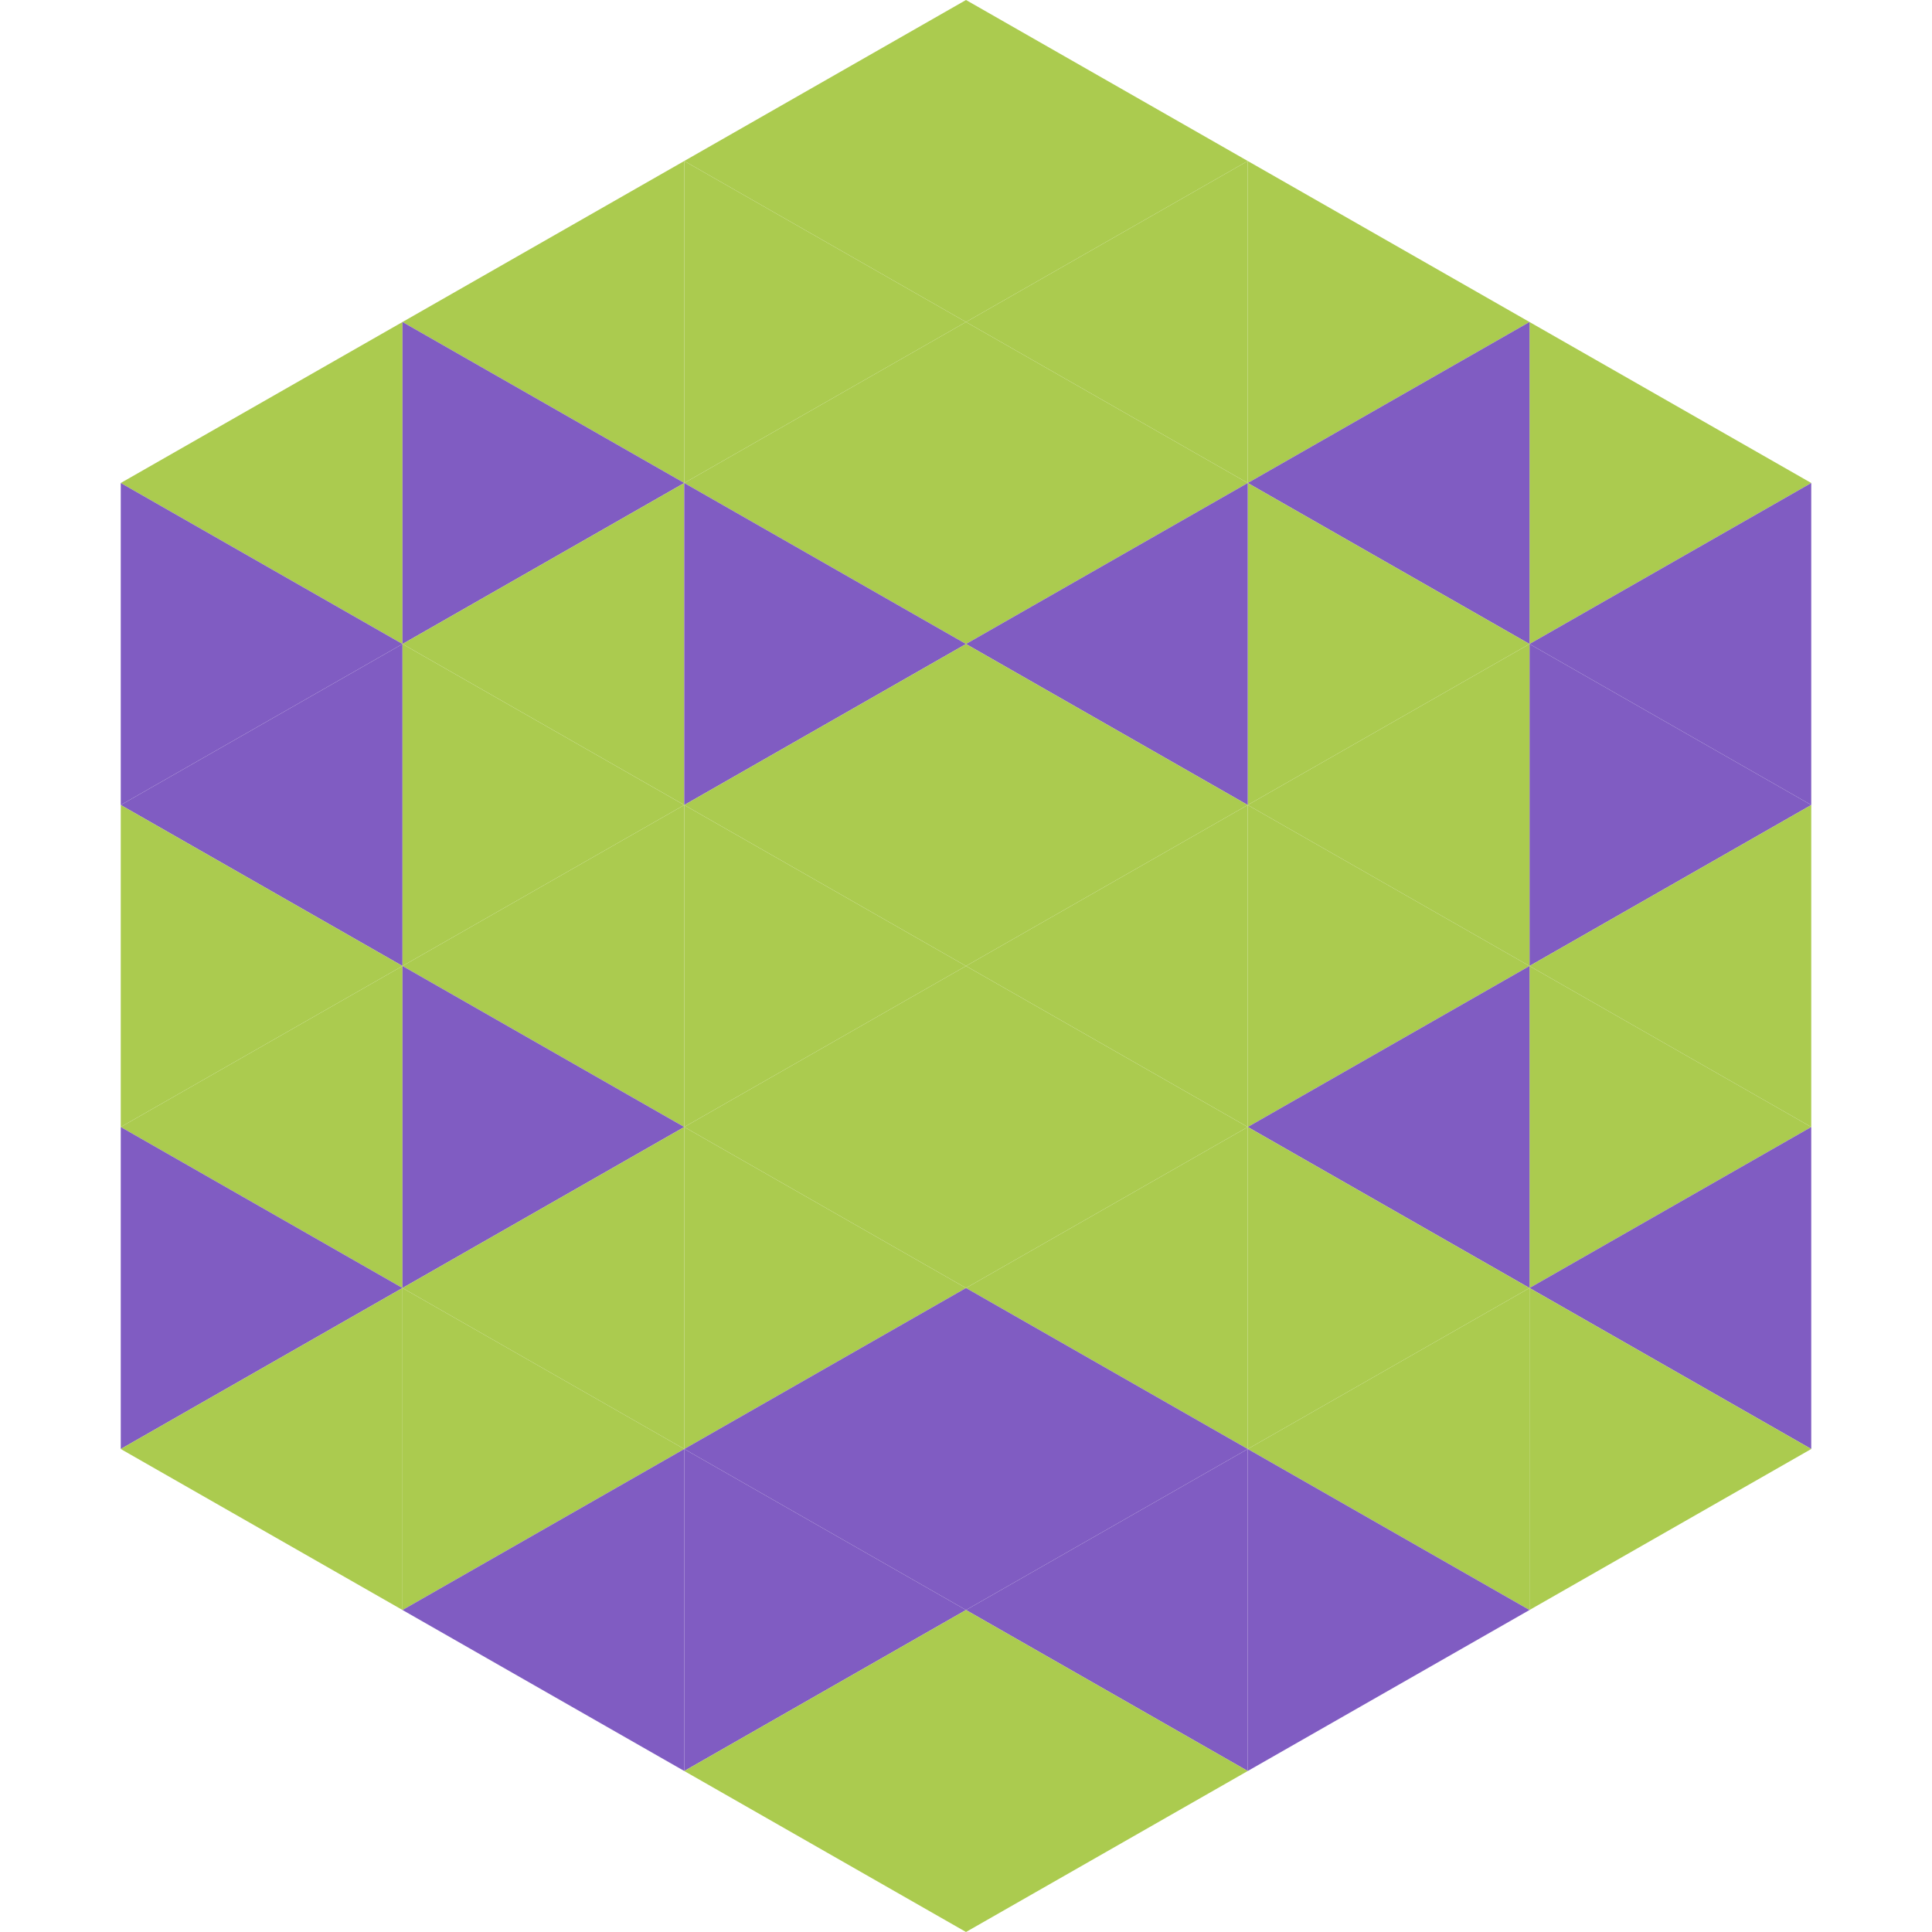
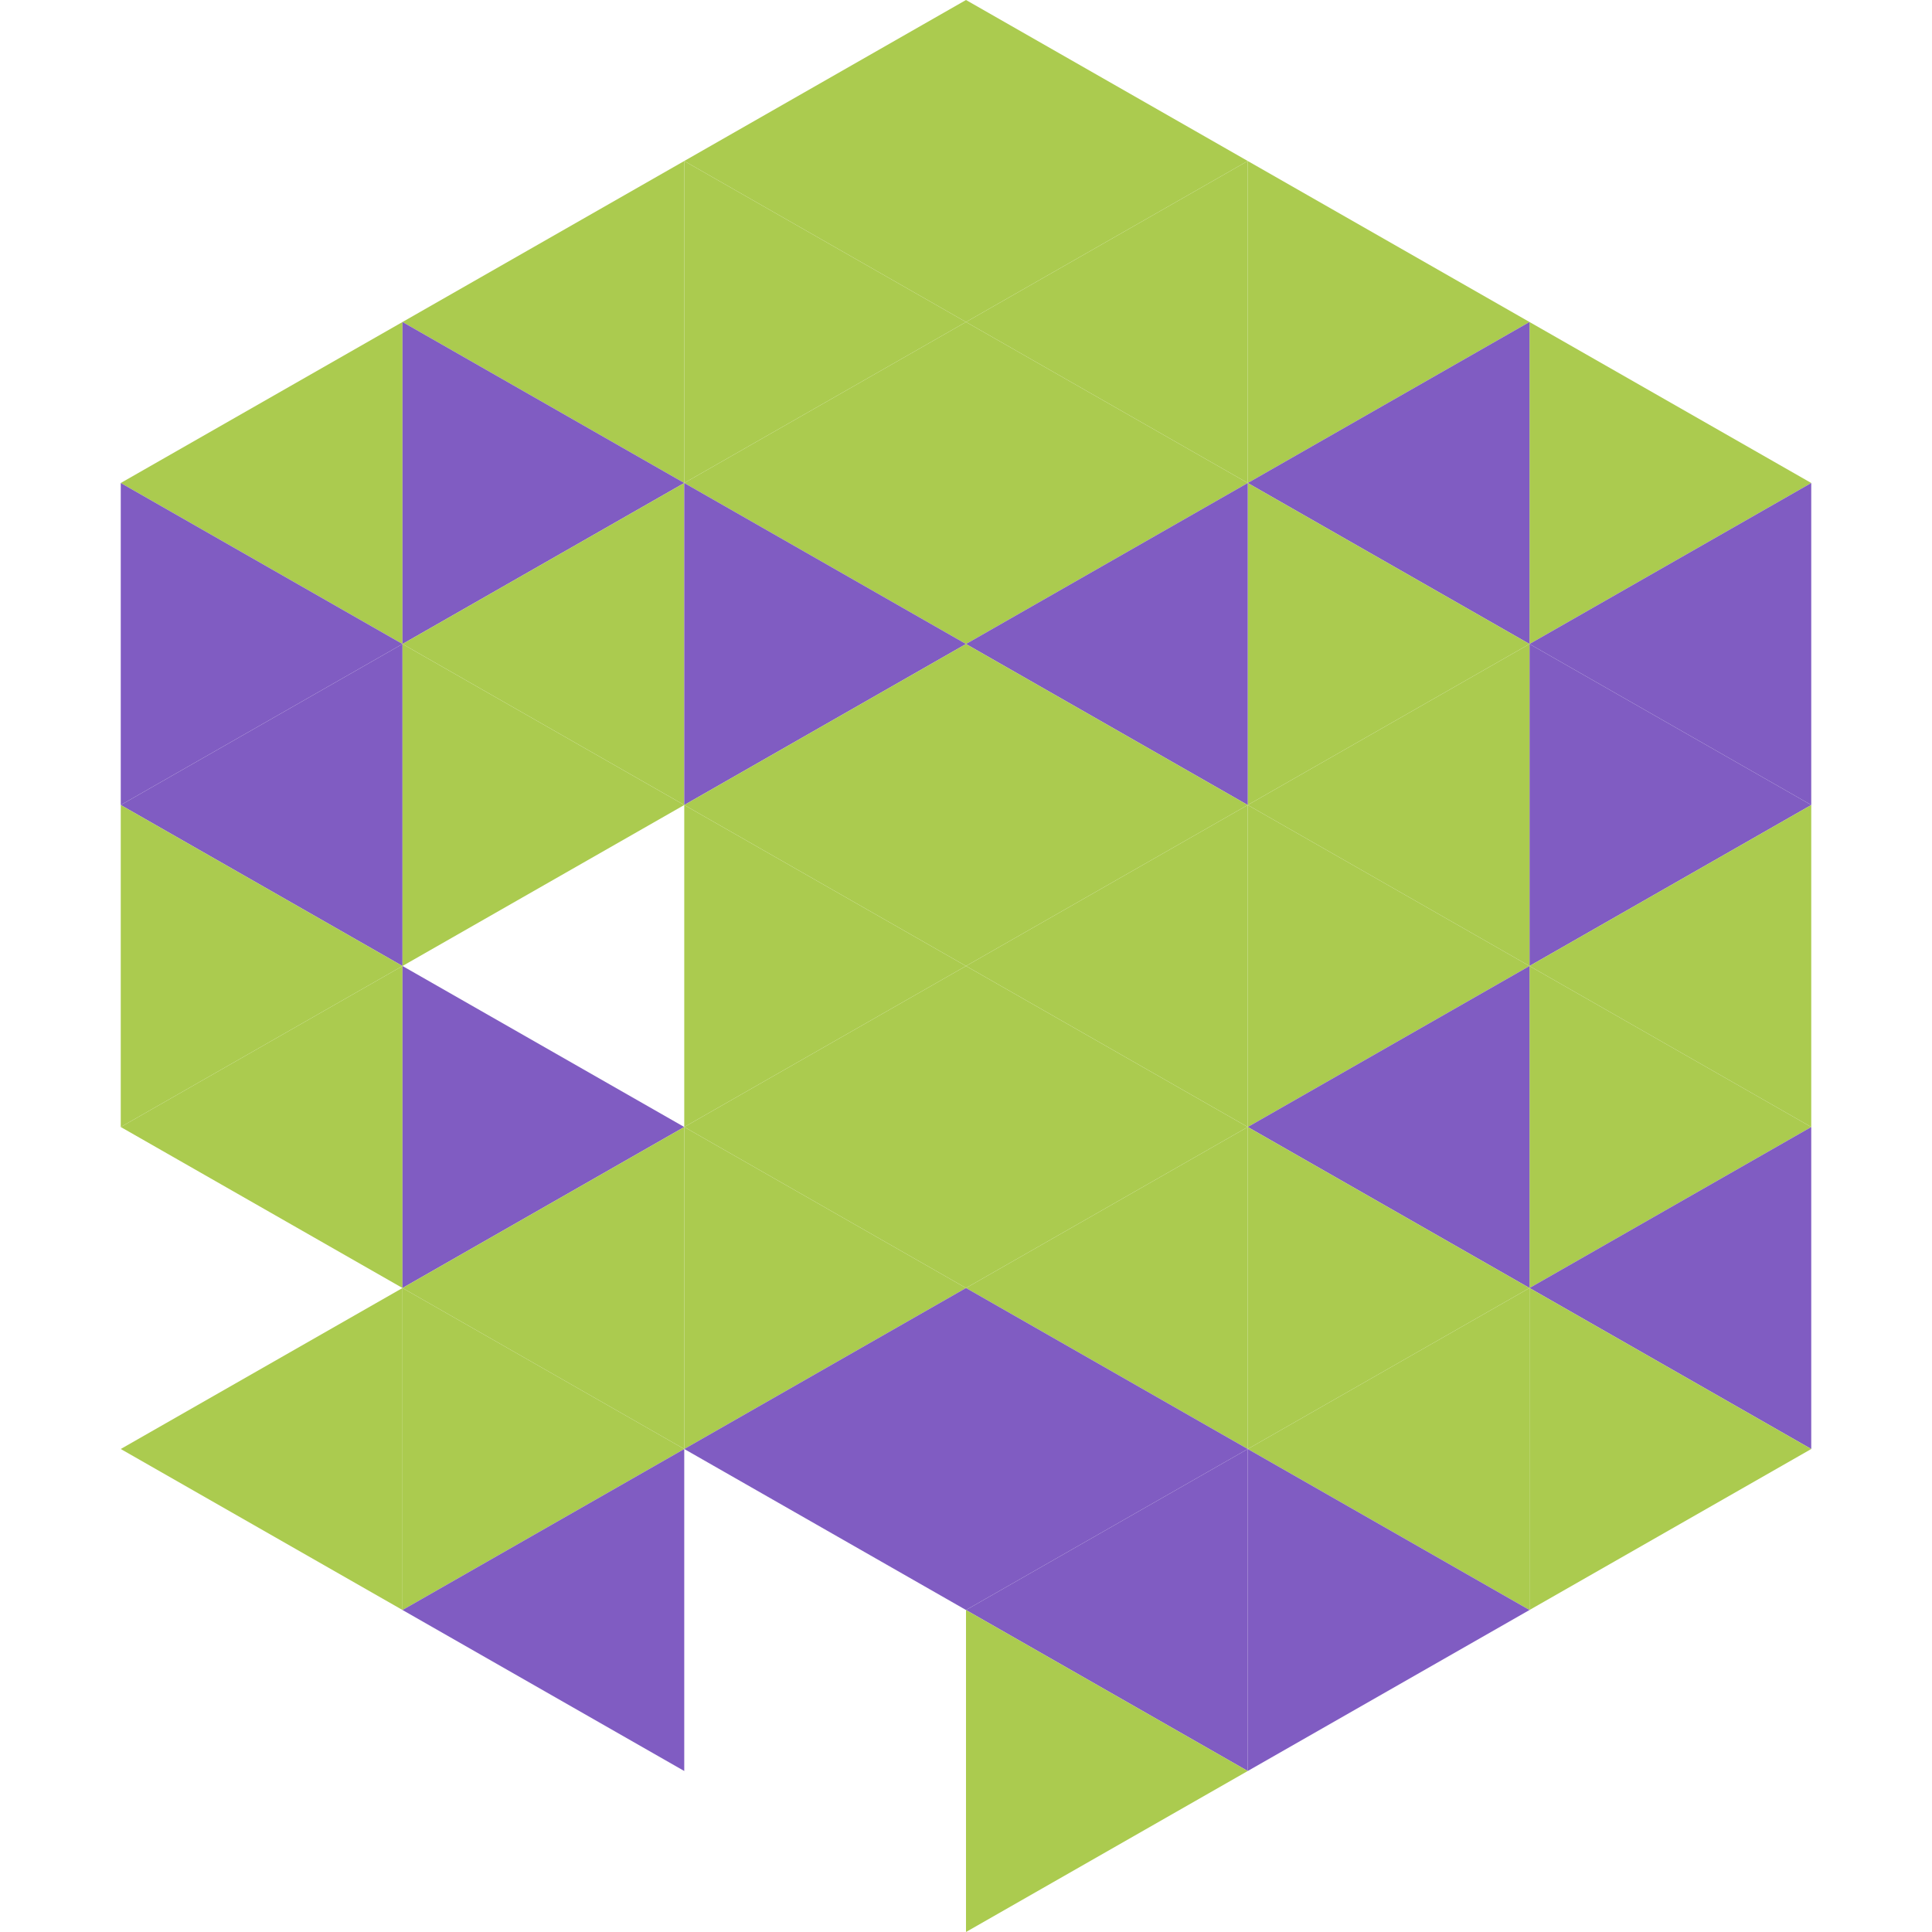
<svg xmlns="http://www.w3.org/2000/svg" width="240" height="240">
  <polygon points="50,40 15,60 50,80" style="fill:rgb(171,203,79)" />
  <polygon points="190,40 225,60 190,80" style="fill:rgb(171,203,79)" />
  <polygon points="15,60 50,80 15,100" style="fill:rgb(128,92,194)" />
  <polygon points="225,60 190,80 225,100" style="fill:rgb(128,92,194)" />
  <polygon points="50,80 15,100 50,120" style="fill:rgb(128,92,194)" />
  <polygon points="190,80 225,100 190,120" style="fill:rgb(128,92,194)" />
  <polygon points="15,100 50,120 15,140" style="fill:rgb(171,203,79)" />
  <polygon points="225,100 190,120 225,140" style="fill:rgb(171,203,79)" />
  <polygon points="50,120 15,140 50,160" style="fill:rgb(171,203,79)" />
  <polygon points="190,120 225,140 190,160" style="fill:rgb(171,203,79)" />
-   <polygon points="15,140 50,160 15,180" style="fill:rgb(128,92,194)" />
  <polygon points="225,140 190,160 225,180" style="fill:rgb(128,92,194)" />
  <polygon points="50,160 15,180 50,200" style="fill:rgb(171,203,79)" />
  <polygon points="190,160 225,180 190,200" style="fill:rgb(171,203,79)" />
  <polygon points="15,180 50,200 15,220" style="fill:rgb(255,255,255); fill-opacity:0" />
  <polygon points="225,180 190,200 225,220" style="fill:rgb(255,255,255); fill-opacity:0" />
-   <polygon points="50,0 85,20 50,40" style="fill:rgb(255,255,255); fill-opacity:0" />
  <polygon points="190,0 155,20 190,40" style="fill:rgb(255,255,255); fill-opacity:0" />
  <polygon points="85,20 50,40 85,60" style="fill:rgb(171,203,79)" />
  <polygon points="155,20 190,40 155,60" style="fill:rgb(171,203,79)" />
  <polygon points="50,40 85,60 50,80" style="fill:rgb(128,92,194)" />
  <polygon points="190,40 155,60 190,80" style="fill:rgb(128,92,194)" />
  <polygon points="85,60 50,80 85,100" style="fill:rgb(171,203,79)" />
  <polygon points="155,60 190,80 155,100" style="fill:rgb(171,203,79)" />
  <polygon points="50,80 85,100 50,120" style="fill:rgb(171,203,79)" />
  <polygon points="190,80 155,100 190,120" style="fill:rgb(171,203,79)" />
-   <polygon points="85,100 50,120 85,140" style="fill:rgb(171,203,79)" />
  <polygon points="155,100 190,120 155,140" style="fill:rgb(171,203,79)" />
  <polygon points="50,120 85,140 50,160" style="fill:rgb(128,92,194)" />
  <polygon points="190,120 155,140 190,160" style="fill:rgb(128,92,194)" />
  <polygon points="85,140 50,160 85,180" style="fill:rgb(171,203,79)" />
  <polygon points="155,140 190,160 155,180" style="fill:rgb(171,203,79)" />
  <polygon points="50,160 85,180 50,200" style="fill:rgb(171,203,79)" />
  <polygon points="190,160 155,180 190,200" style="fill:rgb(171,203,79)" />
  <polygon points="85,180 50,200 85,220" style="fill:rgb(128,92,194)" />
  <polygon points="155,180 190,200 155,220" style="fill:rgb(128,92,194)" />
  <polygon points="120,0 85,20 120,40" style="fill:rgb(171,203,79)" />
  <polygon points="120,0 155,20 120,40" style="fill:rgb(171,203,79)" />
  <polygon points="85,20 120,40 85,60" style="fill:rgb(171,203,79)" />
  <polygon points="155,20 120,40 155,60" style="fill:rgb(171,203,79)" />
  <polygon points="120,40 85,60 120,80" style="fill:rgb(171,203,79)" />
  <polygon points="120,40 155,60 120,80" style="fill:rgb(171,203,79)" />
  <polygon points="85,60 120,80 85,100" style="fill:rgb(128,92,194)" />
  <polygon points="155,60 120,80 155,100" style="fill:rgb(128,92,194)" />
  <polygon points="120,80 85,100 120,120" style="fill:rgb(171,203,79)" />
  <polygon points="120,80 155,100 120,120" style="fill:rgb(171,203,79)" />
  <polygon points="85,100 120,120 85,140" style="fill:rgb(171,203,79)" />
  <polygon points="155,100 120,120 155,140" style="fill:rgb(171,203,79)" />
  <polygon points="120,120 85,140 120,160" style="fill:rgb(171,203,79)" />
  <polygon points="120,120 155,140 120,160" style="fill:rgb(171,203,79)" />
  <polygon points="85,140 120,160 85,180" style="fill:rgb(171,203,79)" />
  <polygon points="155,140 120,160 155,180" style="fill:rgb(171,203,79)" />
  <polygon points="120,160 85,180 120,200" style="fill:rgb(128,92,194)" />
  <polygon points="120,160 155,180 120,200" style="fill:rgb(128,92,194)" />
-   <polygon points="85,180 120,200 85,220" style="fill:rgb(128,92,194)" />
  <polygon points="155,180 120,200 155,220" style="fill:rgb(128,92,194)" />
-   <polygon points="120,200 85,220 120,240" style="fill:rgb(171,203,79)" />
  <polygon points="120,200 155,220 120,240" style="fill:rgb(171,203,79)" />
  <polygon points="85,220 120,240 85,260" style="fill:rgb(255,255,255); fill-opacity:0" />
  <polygon points="155,220 120,240 155,260" style="fill:rgb(255,255,255); fill-opacity:0" />
</svg>